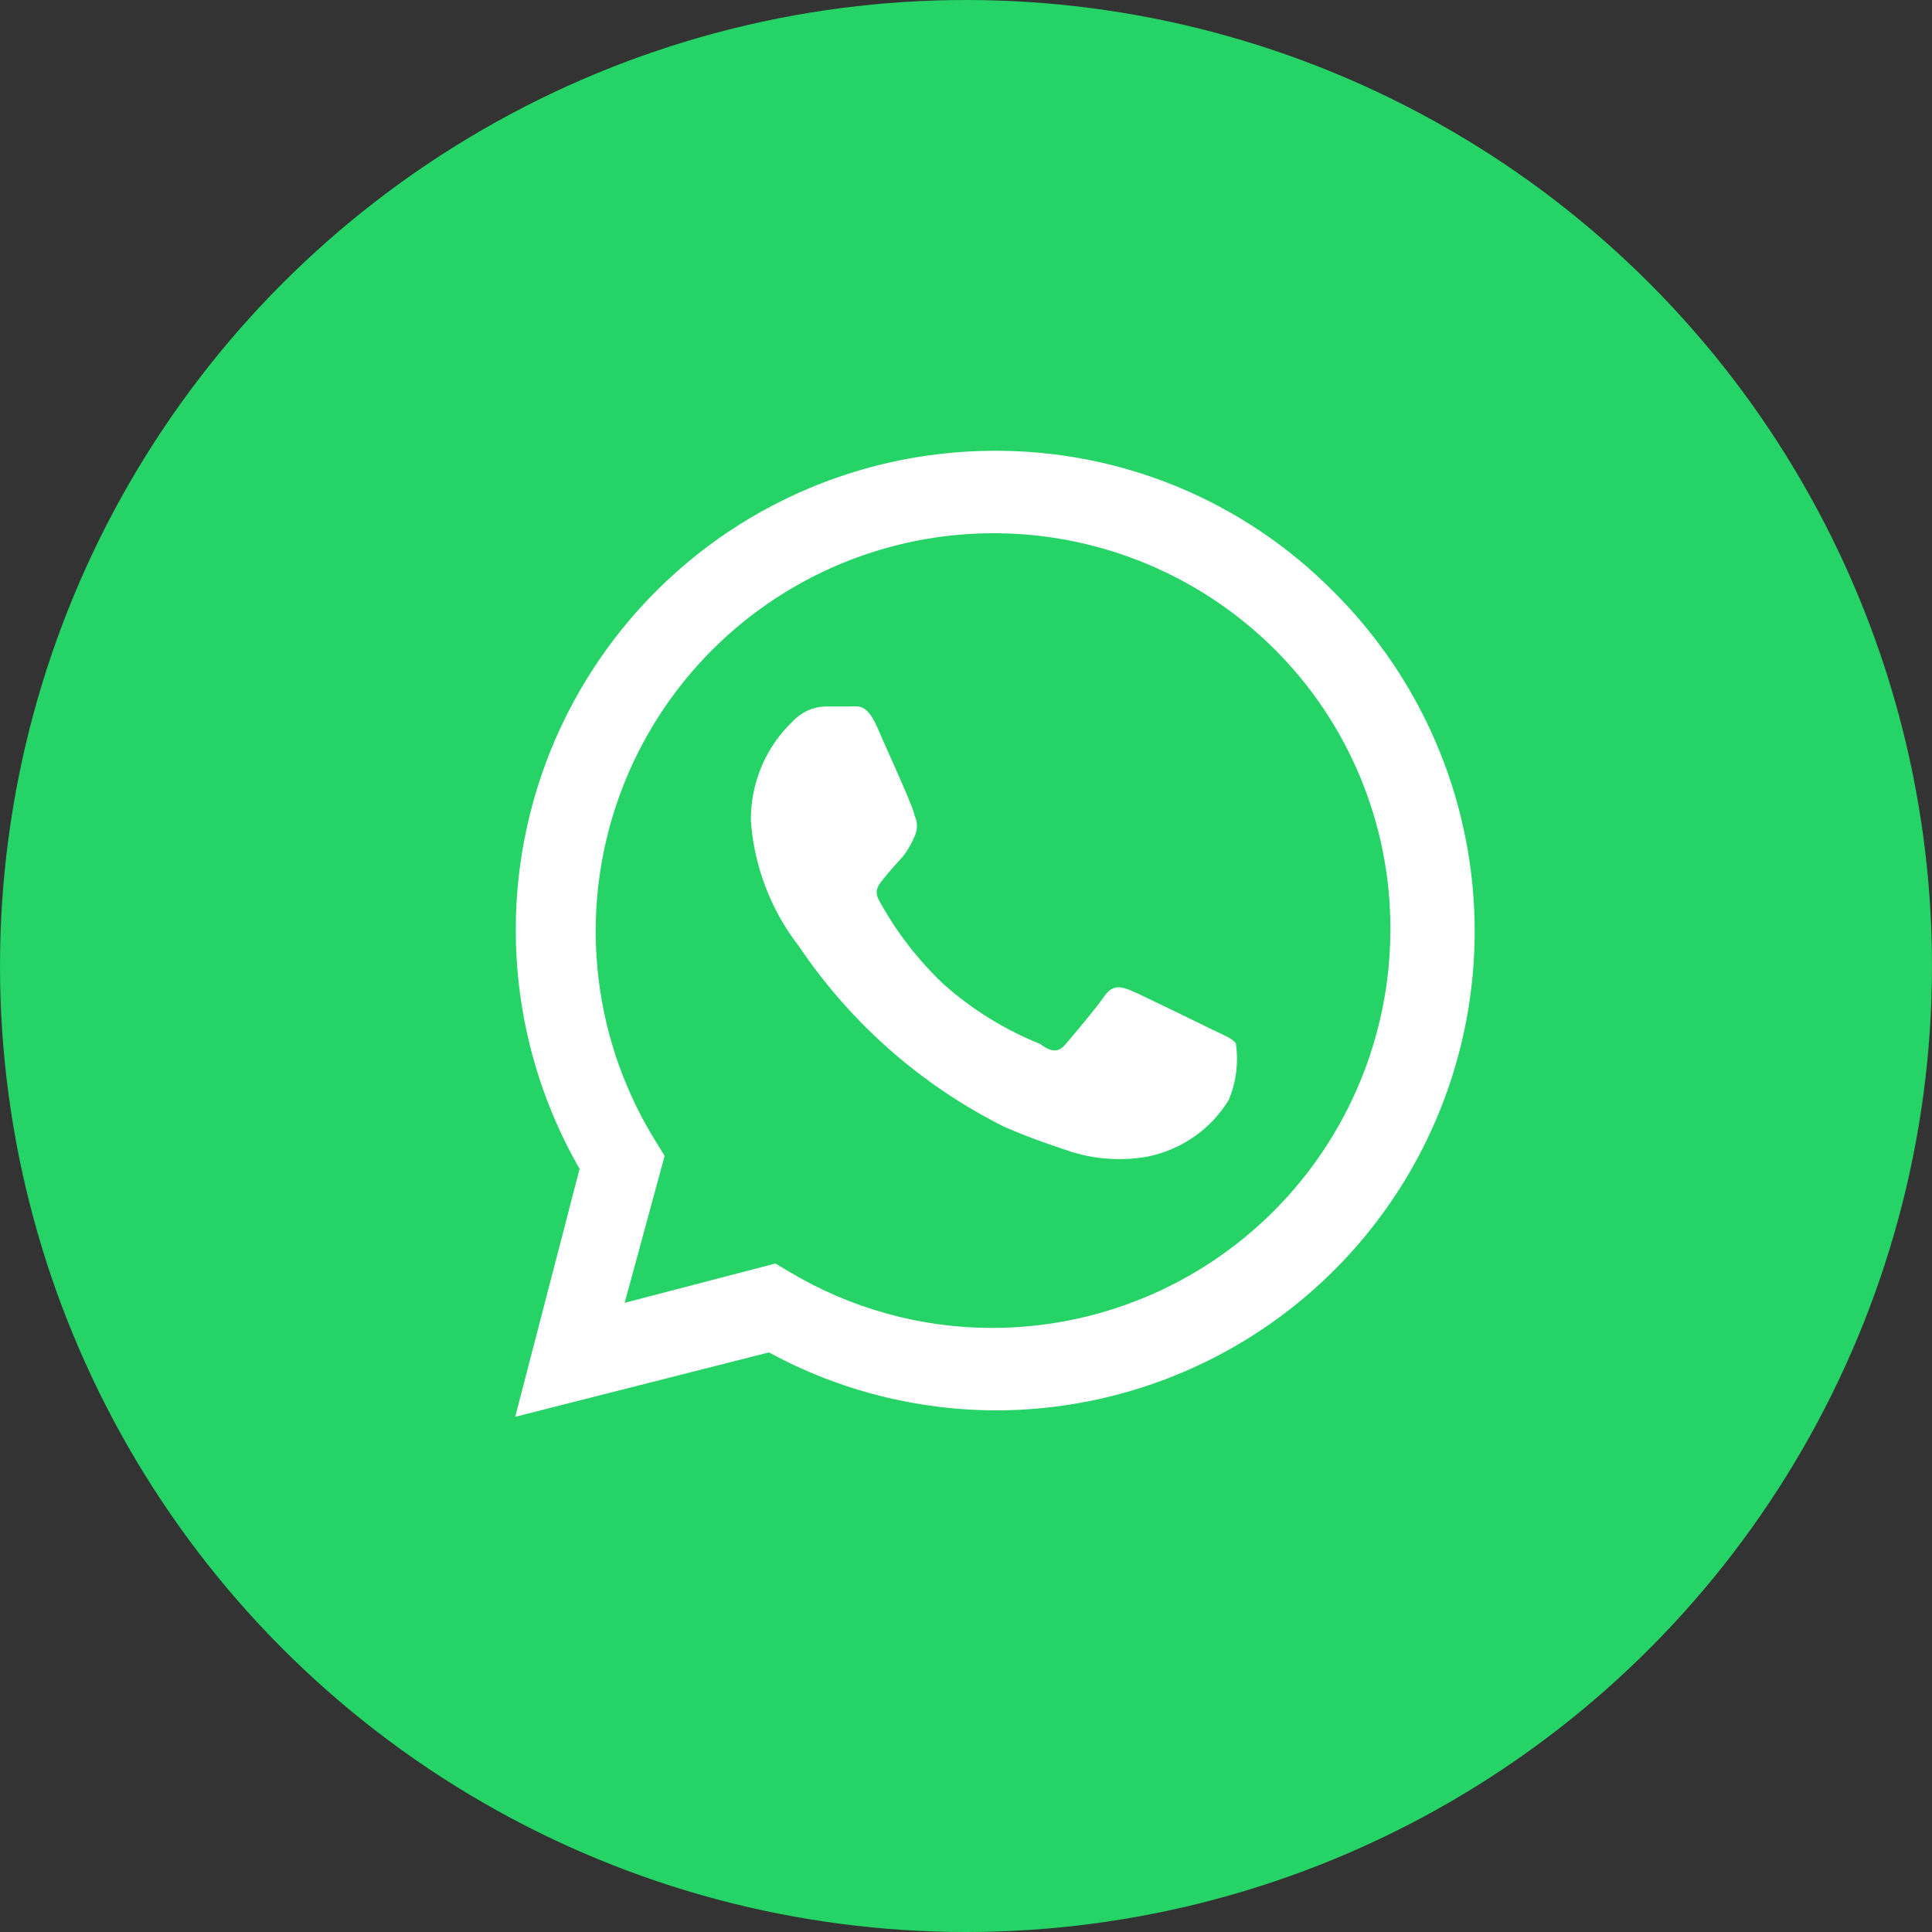
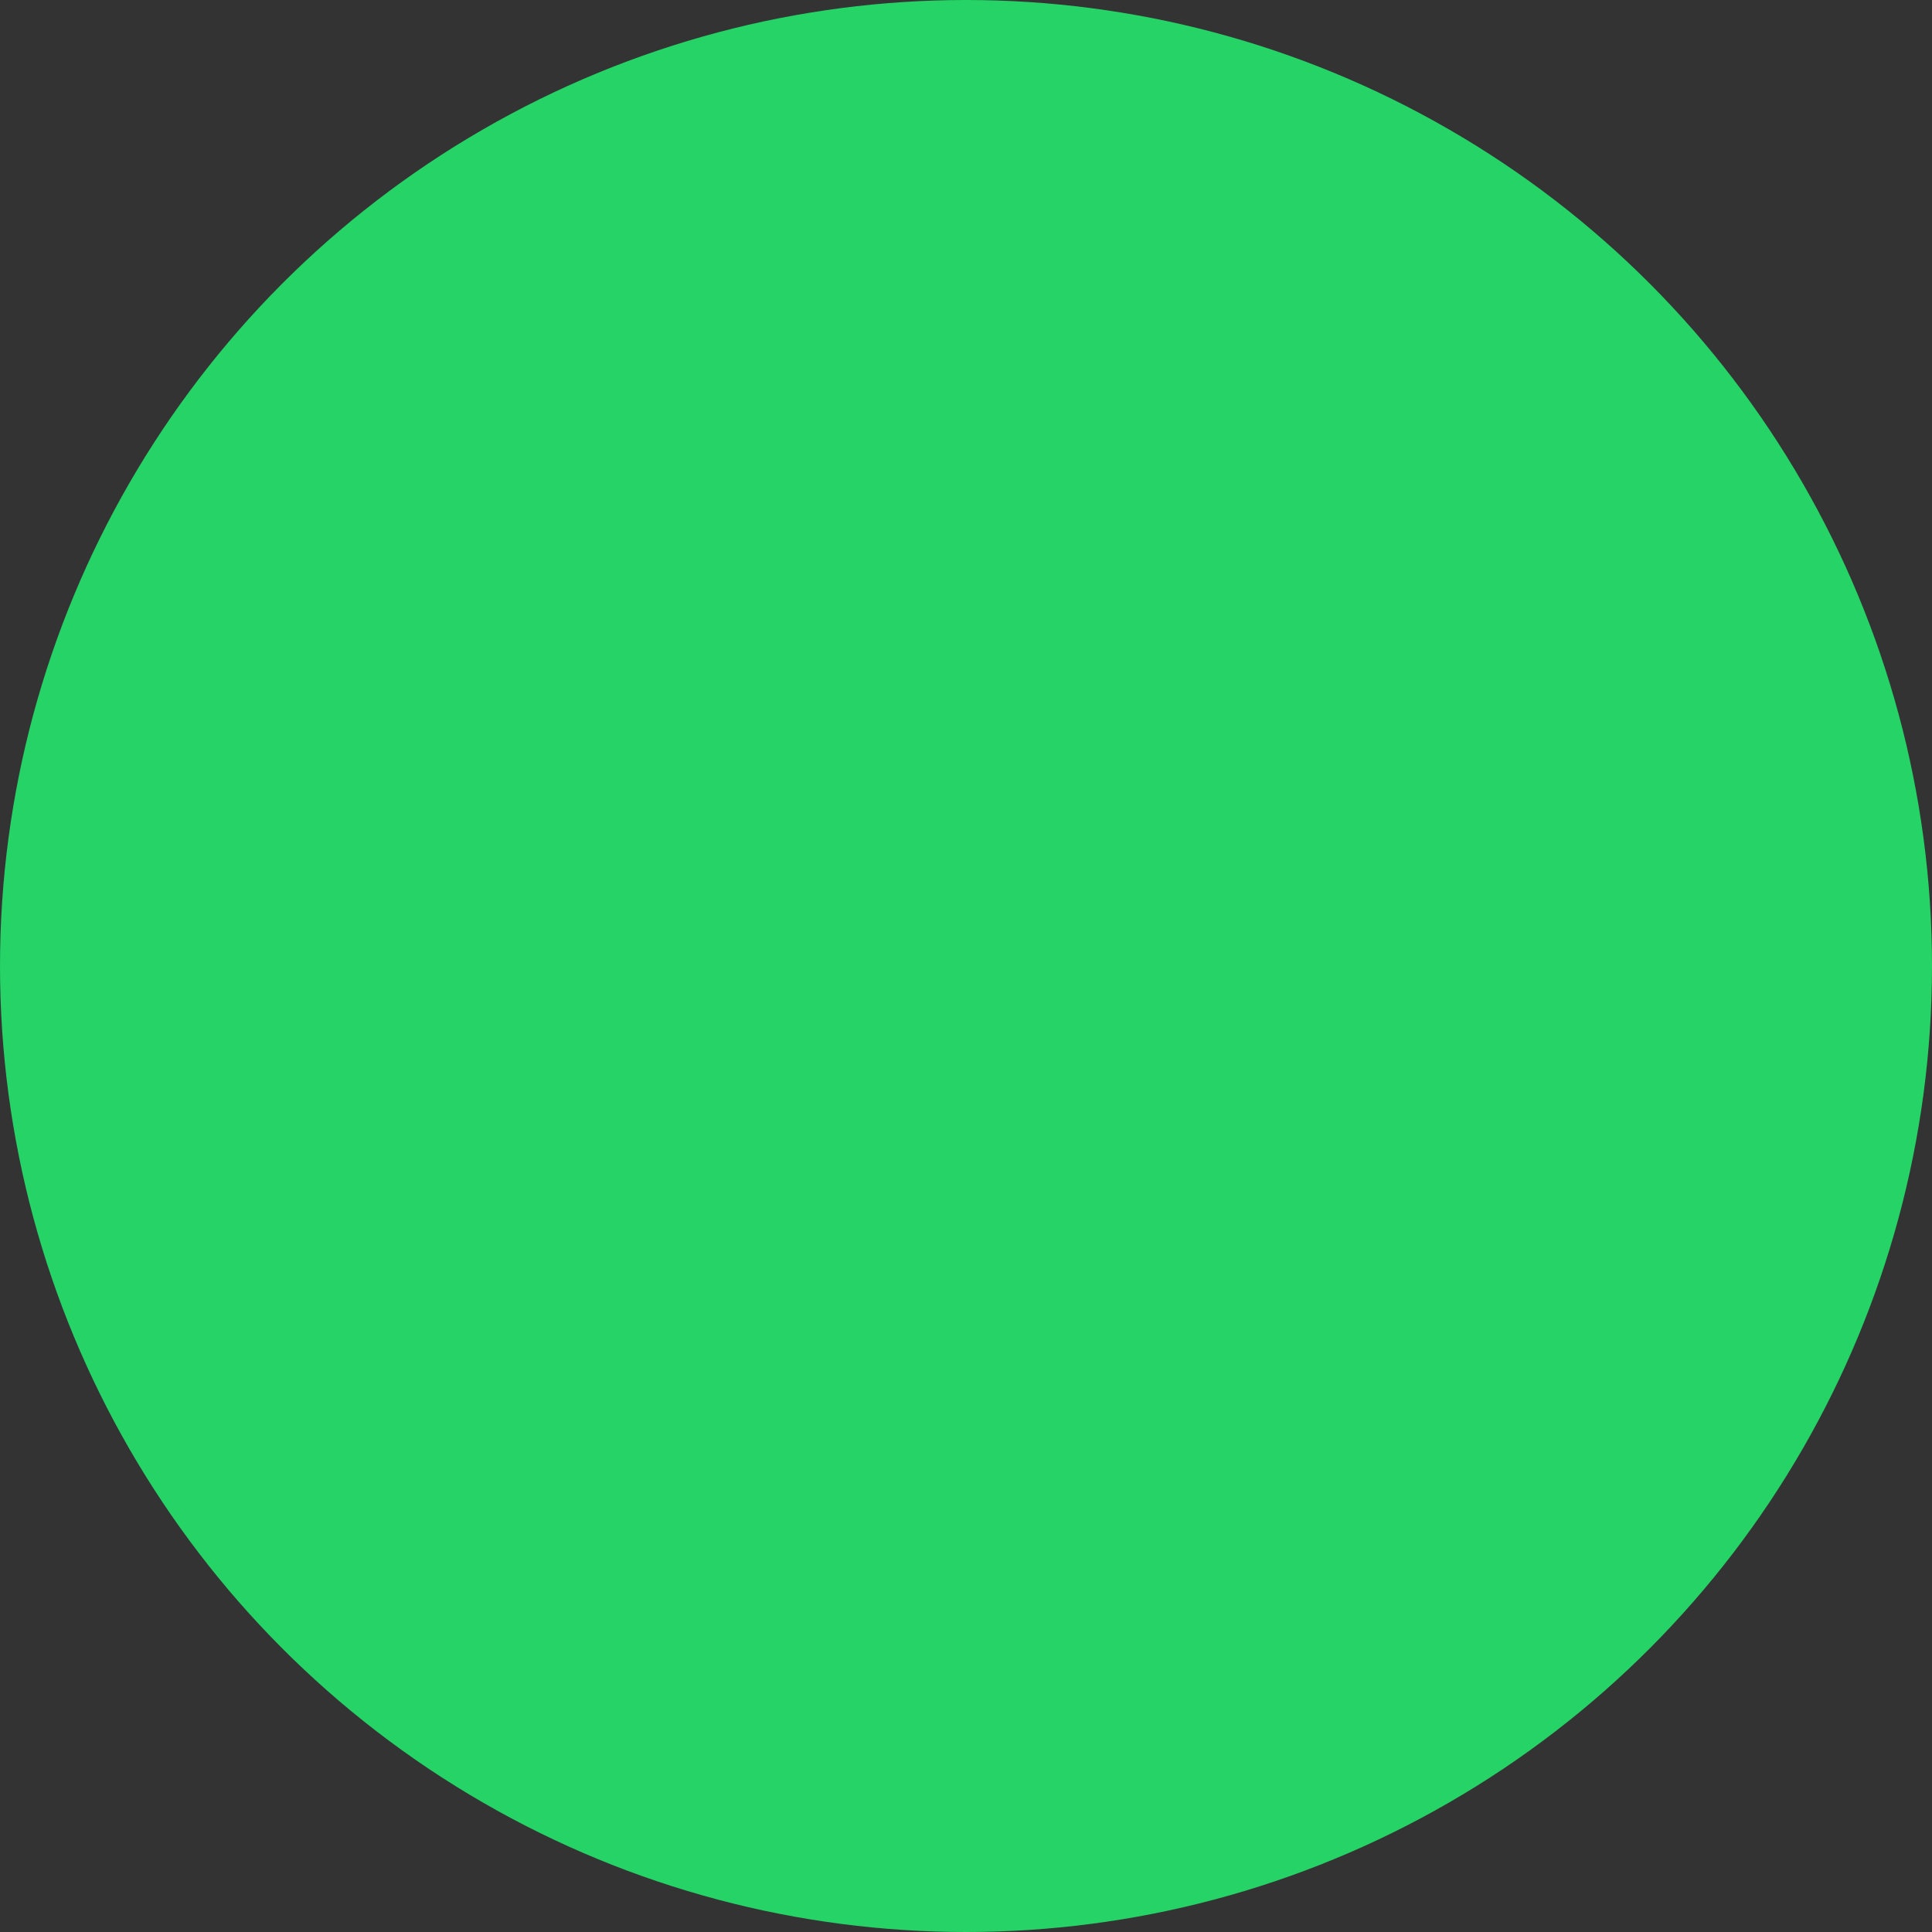
<svg xmlns="http://www.w3.org/2000/svg" width="30" height="30" viewBox="0 0 30 30" fill="none">
  <rect x="0" y="0" width="30" height="30" fill="#333333" stroke="none" />
  <circle cx="15" cy="15" r="15" fill="#25D366" />
-   <path d="M18.83 15.99C18.64 15.9 17.73 15.45 17.56 15.38C17.39 15.31 17.27 15.29 17.14 15.48C17.01 15.67 16.66 16.08 16.55 16.21C16.44 16.34 16.34 16.35 16.15 16.21C15.605 15.991 15.101 15.68 14.66 15.29C14.262 14.915 13.924 14.479 13.66 14C13.55 13.82 13.66 13.72 13.74 13.62C13.82 13.52 13.92 13.41 14.02 13.3C14.094 13.205 14.154 13.101 14.2 12.99C14.225 12.939 14.238 12.882 14.238 12.825C14.238 12.768 14.225 12.711 14.2 12.66C14.2 12.57 13.78 11.66 13.62 11.29C13.46 10.92 13.32 10.97 13.21 10.97H12.81C12.62 10.977 12.44 11.06 12.31 11.2C12.101 11.4 11.935 11.64 11.823 11.907C11.712 12.174 11.656 12.461 11.66 12.75C11.711 13.46 11.973 14.139 12.41 14.7C13.214 15.893 14.313 16.858 15.6 17.5C16.04 17.69 16.38 17.8 16.65 17.89C17.029 18.005 17.43 18.029 17.82 17.96C18.079 17.907 18.325 17.802 18.542 17.651C18.759 17.5 18.942 17.305 19.08 17.08C19.196 16.802 19.234 16.498 19.19 16.2C19.14 16.13 19.02 16.08 18.83 15.99Z" fill="white" />
-   <path d="M20.7 9.18C20.008 8.482 19.184 7.93 18.276 7.555C17.367 7.181 16.393 6.992 15.41 7C14.108 7.007 12.831 7.355 11.706 8.01C10.581 8.665 9.648 9.604 8.999 10.732C8.35 11.861 8.009 13.14 8.009 14.441C8.009 15.743 8.351 17.022 9 18.15L8 22L11.94 21C13.029 21.593 14.25 21.902 15.49 21.9H15.41C16.888 21.91 18.335 21.479 19.567 20.663C20.799 19.847 21.761 18.682 22.328 17.317C22.896 15.953 23.044 14.45 22.754 13.001C22.464 11.552 21.749 10.222 20.7 9.18ZM15.41 20.62C14.301 20.621 13.212 20.32 12.26 19.75L12.04 19.62L9.7 20.23L10.32 17.95L10.18 17.72C9.381 16.434 9.083 14.899 9.34 13.408C9.598 11.916 10.395 10.57 11.579 9.627C12.763 8.684 14.252 8.207 15.764 8.289C17.275 8.371 18.705 9.005 19.78 10.07C20.357 10.642 20.814 11.323 21.124 12.073C21.435 12.824 21.593 13.628 21.59 14.44C21.587 16.078 20.935 17.649 19.777 18.807C18.619 19.966 17.048 20.618 15.41 20.62Z" fill="white" />
</svg>